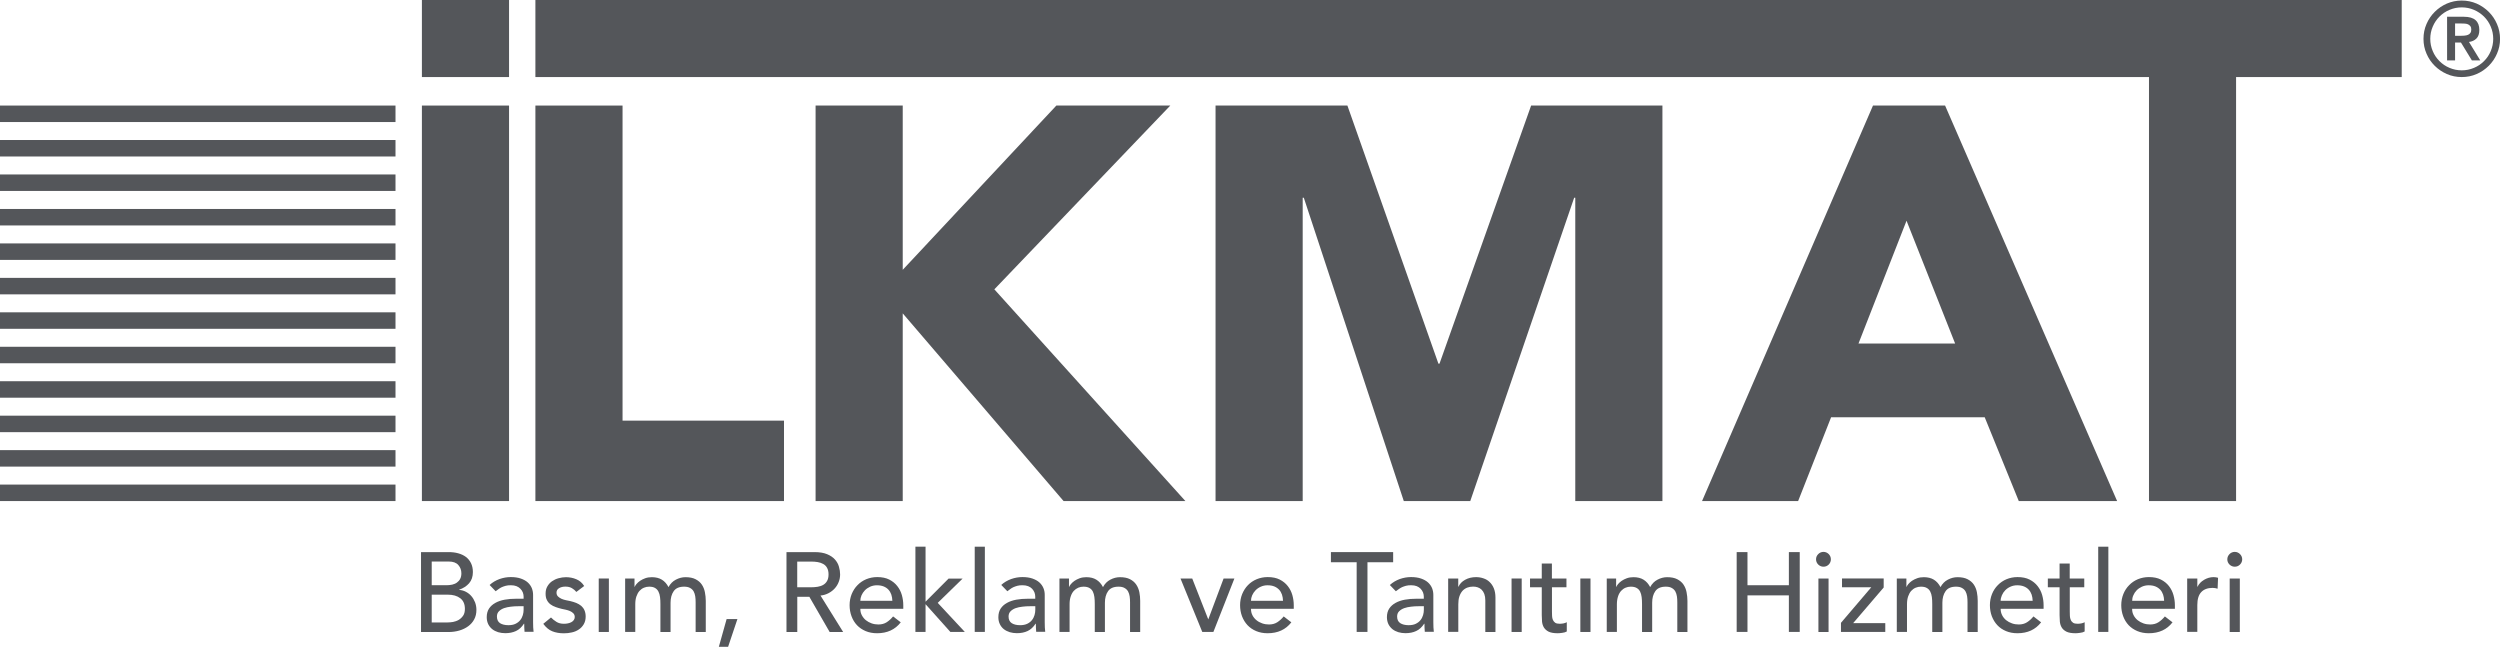
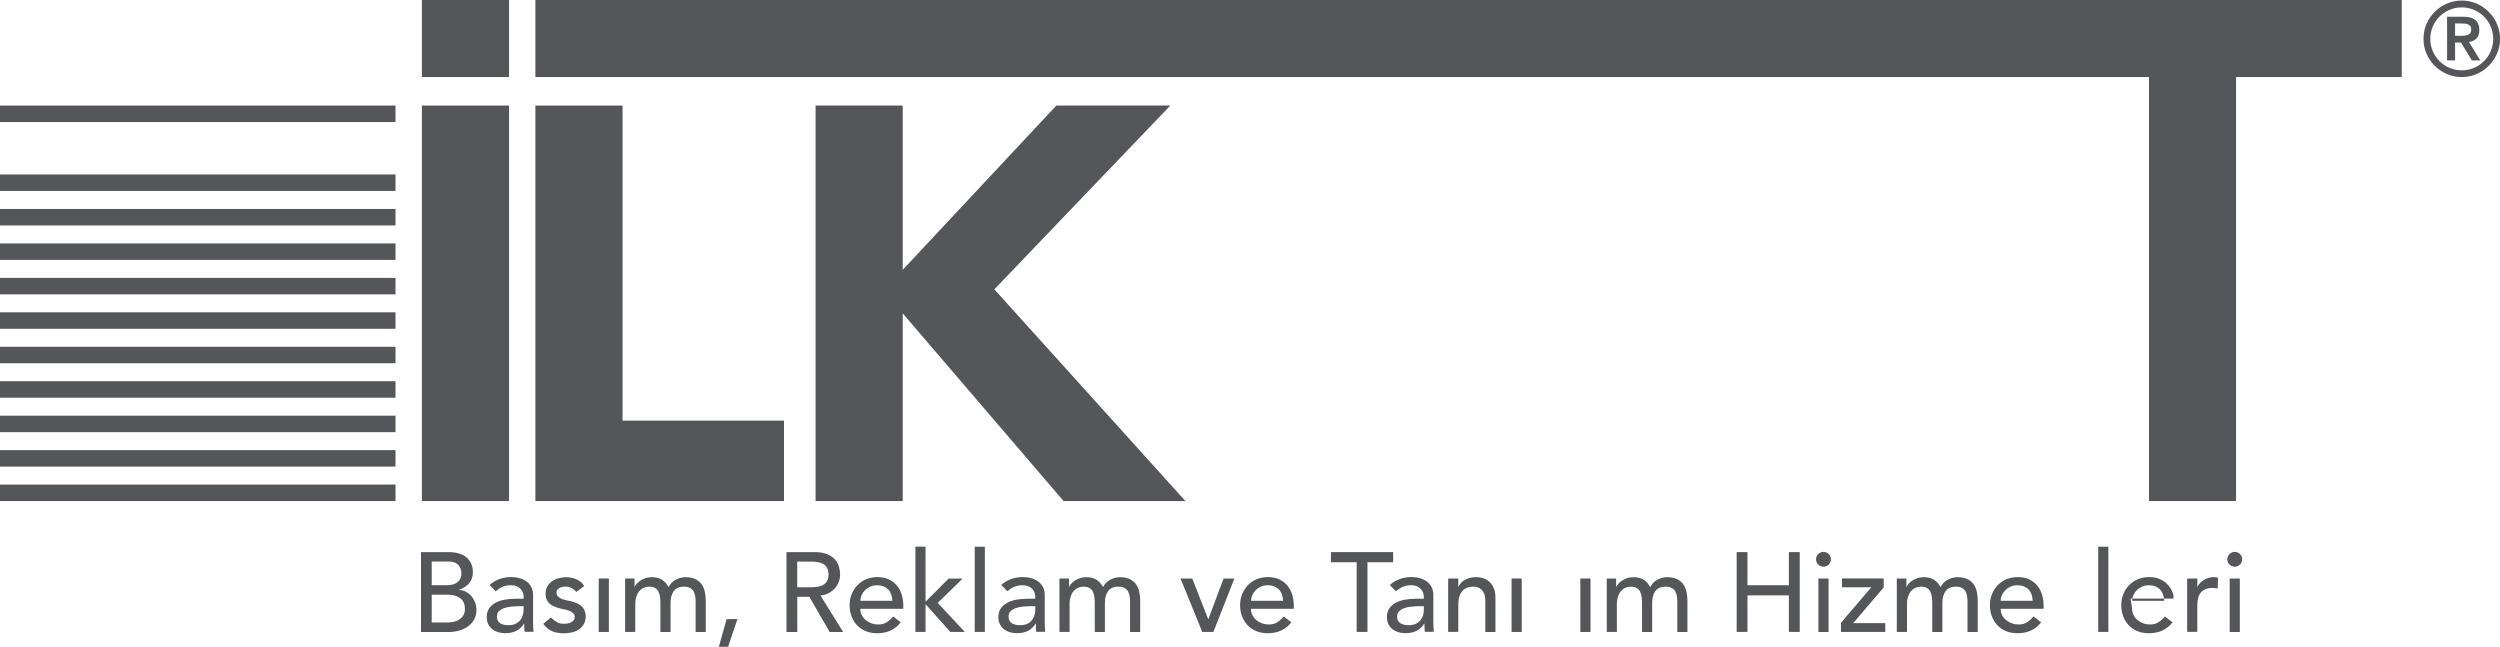
<svg xmlns="http://www.w3.org/2000/svg" data-name="Layer 1" id="Layer_1" version="1.1" viewBox="0 0 453.54 117.34">
  <defs>
    <style>
      .cls-1 {
        fill: #54565a;
        stroke-width: 0px;
      }
    </style>
  </defs>
  <path class="cls-1" d="M76.36,100.16h5.03c.63,0,1.21.07,1.75.22.54.15,1,.37,1.39.66.39.3.69.67.92,1.13.22.46.34.99.34,1.61,0,.83-.23,1.51-.69,2.04-.46.52-1.07.91-1.8,1.16v.04c.43.03.84.14,1.22.34.38.2.72.46.99.78.28.32.5.69.67,1.12.16.42.25.88.25,1.37,0,.66-.13,1.24-.4,1.73-.26.5-.63.91-1.09,1.25-.46.34-1,.6-1.61.78-.62.18-1.28.27-1.98.27h-4.97v-14.48ZM78.32,106.17h2.68c.37,0,.71-.04,1.04-.11.33-.08.62-.2.86-.38.25-.18.45-.4.59-.68.14-.27.21-.6.21-1,0-.57-.18-1.07-.55-1.49-.37-.43-.95-.64-1.74-.64h-3.09v4.3ZM78.32,112.92h2.89c.3,0,.63-.03.99-.09.36-.07.7-.19,1.01-.37.31-.19.58-.43.8-.75.22-.31.33-.73.33-1.25,0-.86-.28-1.5-.84-1.93-.56-.43-1.31-.65-2.27-.65h-2.91v5.03Z" />
  <path class="cls-1" d="M88.82,106.13c.51-.48,1.12-.83,1.79-1.08.69-.24,1.36-.36,2.05-.36s1.32.09,1.83.27c.51.18.93.41,1.26.71.33.3.57.65.73,1.03.15.39.23.79.23,1.22v4.95c0,.34,0,.65.02.94.02.28.04.56.07.81h-1.64c-.04-.49-.06-.98-.06-1.47h-.05c-.4.63-.89,1.07-1.45,1.33-.56.26-1.2.39-1.94.39-.45,0-.88-.06-1.29-.18-.41-.13-.77-.31-1.07-.55-.31-.25-.55-.55-.73-.91-.17-.36-.27-.78-.27-1.26,0-.62.14-1.15.42-1.57.28-.42.66-.76,1.15-1.03.48-.27,1.05-.46,1.69-.58.65-.12,1.34-.17,2.08-.17h1.35v-.4c0-.25-.05-.49-.14-.74-.1-.24-.24-.47-.44-.67-.19-.2-.42-.35-.71-.47-.29-.11-.63-.17-1.02-.17-.36,0-.67.03-.93.1-.26.07-.51.16-.72.25-.22.1-.42.23-.6.36-.18.13-.34.26-.51.38l-1.1-1.14ZM94.02,109.98c-.44,0-.88.02-1.34.08-.46.05-.87.14-1.25.27-.38.14-.68.33-.92.57-.24.24-.36.56-.36.94,0,.56.19.96.56,1.21.37.24.88.37,1.52.37.51,0,.94-.08,1.29-.25.35-.17.64-.39.86-.67.22-.27.37-.58.47-.91.1-.34.14-.66.14-.99v-.62h-.98Z" />
  <path class="cls-1" d="M104.55,107.38c-.22-.27-.49-.5-.8-.68-.32-.19-.72-.28-1.18-.28-.43,0-.82.09-1.13.28-.32.18-.48.45-.48.81,0,.29.09.52.27.7.18.17.4.32.65.43.26.11.52.19.81.25.29.06.53.1.74.15.4.09.76.21,1.11.34.34.14.64.32.9.53.25.22.45.48.59.8.14.32.22.7.22,1.14,0,.55-.12,1.01-.35,1.4-.23.39-.53.71-.9.95-.37.25-.79.43-1.26.53-.47.11-.94.16-1.43.16-.8,0-1.51-.12-2.12-.37-.61-.24-1.15-.7-1.63-1.35l1.4-1.15c.29.3.63.57,1,.8.37.23.82.34,1.35.34.23,0,.47-.02.71-.07.24-.05.45-.12.63-.22.19-.1.34-.23.45-.39.11-.16.17-.34.17-.54,0-.28-.09-.5-.25-.67-.18-.18-.38-.32-.62-.42-.24-.1-.49-.18-.76-.24-.27-.07-.5-.11-.71-.15-.4-.1-.77-.2-1.12-.33-.35-.12-.67-.29-.94-.49-.27-.2-.49-.46-.65-.78-.17-.31-.24-.7-.24-1.16,0-.51.1-.95.32-1.32.21-.37.49-.68.84-.93.35-.24.74-.43,1.19-.55.44-.12.88-.19,1.34-.19.65,0,1.29.12,1.88.37.6.25,1.08.66,1.43,1.23l-1.43,1.08Z" />
  <rect class="cls-1" height="9.7" width="1.84" x="108.62" y="104.95" />
  <path class="cls-1" d="M113.39,104.95h1.72v1.51h.04c.04-.13.15-.3.32-.51.17-.2.39-.4.65-.58.27-.18.58-.34.94-.47.36-.13.76-.19,1.19-.19.72,0,1.33.15,1.82.45.49.3.89.75,1.21,1.35.32-.6.76-1.05,1.33-1.35.58-.3,1.15-.45,1.74-.45.75,0,1.36.12,1.84.37.48.25.86.57,1.13.97.27.4.46.86.56,1.38.1.51.16,1.04.16,1.58v5.65h-1.84v-5.4c0-.37-.02-.73-.07-1.07-.05-.34-.15-.64-.29-.9-.15-.26-.36-.47-.64-.62-.27-.16-.64-.24-1.08-.24-.89,0-1.52.27-1.9.82-.38.54-.57,1.24-.57,2.1v5.3h-1.84v-5.07c0-.47-.02-.89-.07-1.27-.05-.38-.14-.71-.29-.99-.14-.28-.35-.5-.61-.65-.26-.16-.62-.24-1.07-.24-.33,0-.65.06-.95.19-.31.13-.58.33-.81.58-.23.26-.41.59-.55.99-.14.4-.21.88-.21,1.42v5.03h-1.84v-9.69Z" />
  <polygon class="cls-1" points="132.09 117.34 130.41 117.34 131.82 112.31 133.78 112.31 132.09 117.34" />
  <path class="cls-1" d="M142.67,100.16h5.09c.93,0,1.69.13,2.29.38.6.25,1.08.57,1.43.97.34.39.59.82.72,1.31.14.48.21.95.21,1.4s-.08.91-.25,1.34c-.16.43-.4.82-.7,1.16-.31.35-.68.64-1.13.88-.45.24-.94.39-1.48.44l4.11,6.61h-2.45l-3.68-6.38h-2.19v6.38h-1.96v-14.48ZM144.63,106.54h2.57c.38,0,.76-.03,1.14-.09.38-.07.71-.17,1-.34.29-.17.53-.4.7-.71.18-.3.27-.7.27-1.19s-.09-.89-.27-1.2c-.17-.31-.41-.54-.7-.7-.29-.16-.63-.28-1-.34-.38-.06-.76-.09-1.14-.09h-2.57v4.66Z" />
  <path class="cls-1" d="M156.08,110.47c0,.43.09.81.28,1.16.19.35.43.65.73.89.3.24.65.43,1.04.57.4.14.81.2,1.23.2.57,0,1.07-.13,1.49-.4.42-.27.81-.62,1.17-1.06l1.39,1.07c-1.02,1.32-2.46,1.98-4.29,1.98-.77,0-1.46-.13-2.08-.39-.61-.26-1.14-.62-1.57-1.07-.43-.46-.76-1-.99-1.62-.23-.62-.35-1.29-.35-2.01s.13-1.39.38-2.02c.26-.62.6-1.16,1.05-1.61.44-.46.97-.82,1.58-1.08.62-.25,1.28-.39,2-.39.86,0,1.59.15,2.18.45.59.3,1.08.69,1.46,1.18.38.48.66,1.03.83,1.63.17.61.26,1.22.26,1.85v.65h-7.78ZM161.89,109c-.01-.41-.08-.79-.19-1.13-.12-.34-.29-.64-.52-.89-.23-.25-.52-.45-.87-.59-.35-.14-.76-.21-1.22-.21s-.86.09-1.24.26c-.37.17-.69.39-.95.66-.26.27-.46.57-.61.91-.14.33-.21.66-.21.99h5.81Z" />
  <polygon class="cls-1" points="166.07 99.18 167.91 99.18 167.91 109.16 172.08 104.97 174.63 104.97 170.12 109.37 175.03 114.64 172.41 114.64 167.91 109.61 167.91 114.64 166.07 114.64 166.07 99.18" />
  <rect class="cls-1" height="15.46" width="1.84" x="176.83" y="99.18" />
  <path class="cls-1" d="M181.63,106.13c.52-.48,1.12-.83,1.8-1.08.68-.24,1.36-.36,2.05-.36s1.32.09,1.83.27c.51.18.93.41,1.26.71.33.3.57.65.73,1.03.16.39.23.79.23,1.22v4.95c0,.34,0,.65.02.94.01.28.04.56.07.81h-1.64c-.04-.49-.06-.98-.06-1.47h-.05c-.41.63-.89,1.07-1.45,1.33-.55.26-1.2.39-1.94.39-.45,0-.88-.06-1.29-.18-.41-.13-.77-.31-1.08-.55-.31-.25-.55-.55-.72-.91-.18-.36-.27-.78-.27-1.26,0-.62.14-1.15.42-1.57.28-.42.66-.76,1.15-1.03.48-.27,1.05-.46,1.69-.58.65-.12,1.34-.17,2.08-.17h1.35v-.4c0-.25-.05-.49-.14-.74-.1-.24-.24-.47-.43-.67-.19-.2-.42-.35-.72-.47-.29-.11-.62-.17-1.02-.17-.36,0-.67.03-.93.1-.26.07-.51.16-.72.25-.22.1-.42.23-.59.36-.18.13-.35.26-.51.38l-1.1-1.14ZM186.83,109.98c-.44,0-.88.02-1.34.08-.46.05-.87.14-1.25.27-.37.14-.68.33-.91.57-.24.24-.36.56-.36.94,0,.56.19.96.57,1.21.37.24.88.37,1.52.37.5,0,.93-.08,1.29-.25.35-.17.64-.39.86-.67.22-.27.37-.58.47-.91.1-.34.14-.66.14-.99v-.62h-.98Z" />
  <path class="cls-1" d="M192.21,104.95h1.72v1.51h.04c.04-.13.14-.3.32-.51.17-.2.39-.4.65-.58.27-.18.58-.34.94-.47.36-.13.76-.19,1.19-.19.73,0,1.34.15,1.82.45.49.3.9.75,1.21,1.35.32-.6.76-1.05,1.33-1.35.57-.3,1.15-.45,1.74-.45.75,0,1.36.12,1.84.37.48.25.85.57,1.12.97.27.4.46.86.57,1.38.1.51.15,1.04.15,1.58v5.65h-1.84v-5.4c0-.37-.02-.73-.07-1.07-.05-.34-.15-.64-.29-.9-.15-.26-.36-.47-.64-.62-.27-.16-.63-.24-1.08-.24-.89,0-1.53.27-1.91.82-.38.54-.57,1.24-.57,2.1v5.3h-1.84v-5.07c0-.47-.02-.89-.07-1.27-.05-.38-.14-.71-.28-.99-.14-.28-.35-.5-.62-.65-.27-.16-.63-.24-1.08-.24-.33,0-.65.06-.95.19-.3.13-.58.33-.81.58-.23.26-.42.59-.55.99-.14.4-.21.88-.21,1.42v5.03h-1.84v-9.69Z" />
  <polygon class="cls-1" points="214.16 104.95 216.29 104.95 219.2 112.37 221.98 104.95 223.94 104.95 220.13 114.64 218.11 114.64 214.16 104.95" />
  <path class="cls-1" d="M226.95,110.47c0,.43.09.81.27,1.16.18.35.43.65.73.89.29.24.64.43,1.04.57.4.14.81.2,1.23.2.57,0,1.07-.13,1.49-.4.42-.27.81-.62,1.17-1.06l1.39,1.07c-1.02,1.32-2.46,1.98-4.3,1.98-.77,0-1.46-.13-2.08-.39-.62-.26-1.14-.62-1.57-1.07-.43-.46-.76-1-1-1.62-.23-.62-.35-1.29-.35-2.01s.13-1.39.38-2.02c.26-.62.6-1.16,1.04-1.61.44-.46.97-.82,1.59-1.08.61-.25,1.28-.39,2-.39.86,0,1.59.15,2.18.45.59.3,1.08.69,1.46,1.18.38.48.66,1.03.83,1.63.17.61.26,1.22.26,1.85v.65h-7.78ZM232.76,109c-.01-.41-.08-.79-.19-1.13-.12-.34-.29-.64-.52-.89-.24-.25-.53-.45-.87-.59-.35-.14-.75-.21-1.22-.21s-.86.09-1.24.26c-.38.17-.69.39-.95.66-.26.27-.46.57-.61.91-.14.33-.21.66-.21.99h5.81Z" />
  <polygon class="cls-1" points="246.12 102 241.45 102 241.45 100.16 252.74 100.16 252.74 102 248.08 102 248.08 114.64 246.12 114.64 246.12 102" />
  <path class="cls-1" d="M252.14,106.13c.52-.48,1.12-.83,1.79-1.08.69-.24,1.36-.36,2.05-.36s1.32.09,1.83.27c.51.18.93.41,1.26.71.33.3.57.65.73,1.03.15.39.23.79.23,1.22v4.95c0,.34,0,.65.02.94.01.28.04.56.07.81h-1.64c-.04-.49-.06-.98-.06-1.47h-.05c-.41.63-.89,1.07-1.46,1.33-.55.26-1.2.39-1.94.39-.45,0-.88-.06-1.29-.18-.41-.13-.77-.31-1.07-.55-.3-.25-.55-.55-.73-.91-.17-.36-.27-.78-.27-1.26,0-.62.14-1.15.42-1.57.28-.42.66-.76,1.15-1.03.48-.27,1.05-.46,1.69-.58.65-.12,1.34-.17,2.08-.17h1.35v-.4c0-.25-.05-.49-.14-.74-.1-.24-.24-.47-.43-.67-.19-.2-.43-.35-.71-.47-.29-.11-.63-.17-1.02-.17-.36,0-.67.03-.93.1-.26.07-.51.16-.72.25-.22.1-.42.23-.6.36-.18.13-.35.26-.52.38l-1.1-1.14ZM257.33,109.98c-.44,0-.88.02-1.34.08-.46.05-.88.14-1.25.27-.38.14-.68.33-.92.57-.24.24-.36.56-.36.94,0,.56.19.96.57,1.21.37.24.88.37,1.52.37.51,0,.94-.08,1.29-.25.35-.17.64-.39.86-.67.22-.27.37-.58.47-.91.1-.34.14-.66.14-.99v-.62h-.98Z" />
  <path class="cls-1" d="M262.71,104.95h1.84v1.49h.04c.23-.52.63-.94,1.21-1.26.57-.32,1.24-.48,1.98-.48.46,0,.91.07,1.34.22.43.14.81.36,1.12.67.32.3.58.68.77,1.15.19.47.29,1.03.29,1.67v6.24h-1.84v-5.73c0-.45-.06-.83-.18-1.16-.12-.32-.29-.58-.49-.78-.21-.2-.44-.34-.71-.43-.27-.09-.54-.13-.83-.13-.38,0-.74.06-1.06.18-.33.13-.62.32-.86.58-.24.27-.43.6-.57,1.01-.14.41-.2.9-.2,1.45v4.99h-1.84v-9.69Z" />
  <rect class="cls-1" height="9.7" width="1.84" x="274.22" y="104.95" />
-   <path class="cls-1" d="M284.19,106.54h-2.64v4.4c0,.27,0,.54.02.81.01.26.06.51.15.71.09.21.23.38.41.51.18.13.46.19.81.19.22,0,.44-.02.67-.06.23-.04.44-.12.63-.22v1.68c-.22.13-.5.21-.84.25-.35.05-.62.07-.81.07-.71,0-1.26-.1-1.65-.29-.39-.2-.67-.46-.86-.77-.19-.32-.29-.67-.33-1.05-.03-.39-.05-.78-.05-1.18v-5.05h-2.13v-1.59h2.13v-2.72h1.84v2.72h2.64v1.59Z" />
  <rect class="cls-1" height="9.7" width="1.84" x="286.7" y="104.95" />
  <path class="cls-1" d="M291.47,104.95h1.72v1.51h.04c.04-.13.15-.3.32-.51.17-.2.39-.4.65-.58.27-.18.58-.34.94-.47.36-.13.76-.19,1.2-.19.73,0,1.33.15,1.82.45.49.3.89.75,1.21,1.35.32-.6.76-1.05,1.33-1.35.57-.3,1.15-.45,1.74-.45.75,0,1.36.12,1.84.37.48.25.86.57,1.13.97.27.4.46.86.56,1.38.1.51.16,1.04.16,1.58v5.65h-1.84v-5.4c0-.37-.02-.73-.07-1.07-.05-.34-.15-.64-.29-.9-.15-.26-.36-.47-.64-.62-.27-.16-.63-.24-1.08-.24-.89,0-1.53.27-1.91.82-.38.54-.57,1.24-.57,2.1v5.3h-1.84v-5.07c0-.47-.02-.89-.07-1.27-.05-.38-.14-.71-.28-.99-.14-.28-.35-.5-.62-.65-.27-.16-.63-.24-1.07-.24-.33,0-.65.06-.95.19-.31.13-.58.33-.81.58-.23.26-.42.59-.55.99-.13.4-.21.88-.21,1.42v5.03h-1.84v-9.69Z" />
  <polygon class="cls-1" points="315.06 100.16 317.02 100.16 317.02 106.17 324.53 106.17 324.53 100.16 326.5 100.16 326.5 114.64 324.53 114.64 324.53 108.01 317.02 108.01 317.02 114.64 315.06 114.64 315.06 100.16" />
  <path class="cls-1" d="M329.46,101.47c0-.37.13-.68.4-.95.26-.26.58-.4.95-.4s.68.14.95.4c.26.27.39.59.39.95s-.13.68-.39.95c-.27.26-.58.39-.95.39s-.69-.14-.95-.39c-.27-.27-.4-.59-.4-.95M329.89,104.95h1.84v9.7h-1.84v-9.7Z" />
  <polygon class="cls-1" points="333.98 112.99 339.48 106.54 334.17 106.54 334.17 104.94 341.73 104.94 341.73 106.58 336.19 113.05 342.02 113.05 342.02 114.64 333.98 114.64 333.98 112.99" />
  <path class="cls-1" d="M344.13,104.95h1.72v1.51h.04c.04-.13.15-.3.32-.51.17-.2.39-.4.65-.58.27-.18.59-.34.95-.47.36-.13.76-.19,1.2-.19.72,0,1.33.15,1.82.45.49.3.89.75,1.21,1.35.32-.6.76-1.05,1.33-1.35.58-.3,1.15-.45,1.74-.45.75,0,1.36.12,1.84.37.48.25.86.57,1.13.97.27.4.46.86.56,1.38.1.51.15,1.04.15,1.58v5.65h-1.85v-5.4c0-.37-.02-.73-.07-1.07-.05-.34-.15-.64-.29-.9-.15-.26-.36-.47-.64-.62-.27-.16-.63-.24-1.08-.24-.89,0-1.52.27-1.9.82-.38.54-.58,1.24-.58,2.1v5.3h-1.84v-5.07c0-.47-.02-.89-.07-1.27-.05-.38-.14-.71-.29-.99-.14-.28-.35-.5-.62-.65-.26-.16-.62-.24-1.07-.24-.33,0-.65.06-.96.19-.31.13-.58.33-.81.58-.23.26-.41.59-.55.99-.14.4-.21.88-.21,1.42v5.03h-1.85v-9.69Z" />
  <path class="cls-1" d="M362.95,110.47c0,.43.1.81.28,1.16.18.35.43.65.73.89.3.24.65.43,1.05.57.39.14.8.2,1.23.2.57,0,1.07-.13,1.49-.4.43-.27.81-.62,1.17-1.06l1.39,1.07c-1.02,1.32-2.45,1.98-4.29,1.98-.77,0-1.46-.13-2.08-.39-.62-.26-1.15-.62-1.57-1.07-.43-.46-.76-1-1-1.62-.23-.62-.35-1.29-.35-2.01s.13-1.39.38-2.02c.25-.62.6-1.16,1.05-1.61.44-.46.97-.82,1.58-1.08.61-.25,1.28-.39,2-.39.86,0,1.59.15,2.18.45.59.3,1.08.69,1.46,1.18.38.48.66,1.03.83,1.63.17.61.26,1.22.26,1.85v.65h-7.77ZM368.76,109c-.01-.41-.08-.79-.19-1.13-.12-.34-.29-.64-.52-.89-.23-.25-.52-.45-.87-.59-.35-.14-.76-.21-1.22-.21s-.87.09-1.24.26c-.38.17-.69.39-.95.66-.26.27-.46.57-.6.91-.14.33-.22.66-.22.99h5.81Z" />
-   <path class="cls-1" d="M378.13,106.54h-2.64v4.4c0,.27.01.54.02.81.02.26.06.51.16.71.08.21.23.38.41.51.19.13.46.19.81.19.22,0,.44-.02.67-.06.23-.04.45-.12.63-.22v1.68c-.22.13-.5.21-.85.25-.35.05-.62.07-.81.07-.72,0-1.26-.1-1.65-.29-.39-.2-.68-.46-.86-.77-.19-.32-.29-.67-.33-1.05-.03-.39-.05-.78-.05-1.18v-5.05h-2.13v-1.59h2.13v-2.72h1.84v2.72h2.64v1.59Z" />
  <rect class="cls-1" height="15.46" width="1.84" x="380.65" y="99.18" />
-   <path class="cls-1" d="M386.8,110.47c0,.43.09.81.28,1.16.18.35.43.65.73.89.3.24.65.43,1.04.57.4.14.81.2,1.23.2.57,0,1.07-.13,1.49-.4.42-.27.81-.62,1.17-1.06l1.39,1.07c-1.02,1.32-2.46,1.98-4.3,1.98-.77,0-1.46-.13-2.08-.39-.62-.26-1.15-.62-1.58-1.07-.43-.46-.76-1-.99-1.62-.23-.62-.35-1.29-.35-2.01s.13-1.39.38-2.02c.25-.62.6-1.16,1.05-1.61.44-.46.97-.82,1.58-1.08.62-.25,1.28-.39,2-.39.86,0,1.59.15,2.18.45.59.3,1.08.69,1.46,1.18s.65,1.03.82,1.63c.17.61.26,1.22.26,1.85v.65h-7.77ZM392.61,109c-.01-.41-.08-.79-.19-1.13-.12-.34-.29-.64-.52-.89-.24-.25-.53-.45-.87-.59-.35-.14-.76-.21-1.22-.21s-.86.09-1.24.26c-.37.17-.69.39-.95.66-.26.27-.46.57-.6.91-.15.33-.21.66-.21.99h5.81Z" />
+   <path class="cls-1" d="M386.8,110.47c0,.43.09.81.28,1.16.18.35.43.65.73.89.3.24.65.43,1.04.57.4.14.81.2,1.23.2.57,0,1.07-.13,1.49-.4.42-.27.81-.62,1.17-1.06l1.39,1.07c-1.02,1.32-2.46,1.98-4.3,1.98-.77,0-1.46-.13-2.08-.39-.62-.26-1.15-.62-1.58-1.07-.43-.46-.76-1-.99-1.62-.23-.62-.35-1.29-.35-2.01s.13-1.39.38-2.02c.25-.62.6-1.16,1.05-1.61.44-.46.97-.82,1.58-1.08.62-.25,1.28-.39,2-.39.86,0,1.59.15,2.18.45.59.3,1.08.69,1.46,1.18s.65,1.03.82,1.63v.65h-7.77ZM392.61,109c-.01-.41-.08-.79-.19-1.13-.12-.34-.29-.64-.52-.89-.24-.25-.53-.45-.87-.59-.35-.14-.76-.21-1.22-.21s-.86.09-1.24.26c-.37.17-.69.39-.95.66-.26.27-.46.57-.6.91-.15.33-.21.66-.21.99h5.81Z" />
  <path class="cls-1" d="M396.79,104.95h1.84v1.49h.04c.12-.26.29-.5.49-.71.21-.21.43-.39.69-.54.25-.15.53-.27.82-.36.3-.09.6-.13.9-.13s.57.04.82.12l-.08,1.98c-.15-.04-.3-.07-.45-.11-.15-.03-.3-.04-.45-.04-.9,0-1.59.26-2.06.76-.48.5-.72,1.29-.72,2.35v4.87h-1.84v-9.69Z" />
  <path class="cls-1" d="M404.07,101.47c0-.37.14-.68.4-.95.26-.26.58-.4.95-.4s.69.14.95.4c.27.27.4.59.4.95s-.13.68-.4.95c-.26.26-.58.39-.95.39s-.69-.14-.95-.39c-.27-.27-.4-.59-.4-.95M404.5,104.95h1.84v9.7h-1.84v-9.7Z" />
  <rect class="cls-1" height="71.75" width="15.81" x="76.54" y="19.15" />
  <rect class="cls-1" height="13.98" width="15.81" x="76.54" />
  <polygon class="cls-1" points="97.13 19.15 112.94 19.15 112.94 76.31 142.23 76.31 142.23 90.9 97.13 90.9 97.13 19.15" />
  <polygon class="cls-1" points="147.96 19.15 163.77 19.15 163.77 48.95 191.64 19.15 212.31 19.15 180.39 52.49 215.05 90.9 192.95 90.9 163.77 56.85 163.77 90.9 147.96 90.9 147.96 19.15" />
-   <polygon class="cls-1" points="220.52 19.15 244.44 19.15 260.95 65.97 261.15 65.97 277.77 19.15 301.59 19.15 301.59 90.9 285.78 90.9 285.78 35.87 285.58 35.87 266.73 90.9 254.67 90.9 236.53 35.87 236.33 35.87 236.33 90.9 220.52 90.9 220.52 19.15" />
-   <path class="cls-1" d="M339.79,19.15h13.08l31.21,71.75h-17.84l-6.18-15.2h-27.87l-5.98,15.2h-17.43l31.01-71.75ZM345.88,40.03l-8.72,22.29h17.53l-8.82-22.29Z" />
  <polygon class="cls-1" points="389.86 13.98 97.13 13.98 97.13 0 435.71 0 435.71 13.98 405.66 13.98 405.66 90.9 389.86 90.9 389.86 13.98" />
  <rect class="cls-1" height="2.99" width="71.75" y="87.91" />
  <rect class="cls-1" height="2.99" width="71.75" y="81.66" />
  <rect class="cls-1" height="2.99" width="71.75" y="75.41" />
  <rect class="cls-1" height="2.99" width="71.75" y="69.16" />
  <rect class="cls-1" height="2.99" width="71.75" y="62.91" />
  <rect class="cls-1" height="2.99" width="71.75" y="56.66" />
  <rect class="cls-1" height="2.99" width="71.75" y="50.41" />
  <rect class="cls-1" height="2.99" width="71.75" y="44.16" />
  <rect class="cls-1" height="2.99" width="71.75" y="37.91" />
  <rect class="cls-1" height="2.99" width="71.75" y="31.65" />
-   <rect class="cls-1" height="2.99" width="71.75" y="25.4" />
  <rect class="cls-1" height="2.99" width="71.75" y="19.15" />
  <path class="cls-1" d="M439.66,7.05c0-.96.18-1.86.55-2.7.36-.84.86-1.57,1.49-2.2.63-.63,1.36-1.13,2.2-1.5.84-.36,1.74-.55,2.7-.55s1.86.19,2.7.55c.84.37,1.56.87,2.2,1.5.63.63,1.13,1.36,1.49,2.2.37.84.56,1.74.56,2.7s-.19,1.85-.56,2.69c-.36.84-.86,1.57-1.49,2.2-.64.63-1.36,1.13-2.2,1.49-.84.37-1.74.55-2.7.55s-1.86-.18-2.7-.55c-.84-.37-1.57-.86-2.2-1.49-.64-.63-1.13-1.36-1.49-2.2-.37-.84-.55-1.74-.55-2.69M440.89,7.05c0,.78.15,1.52.45,2.22.29.7.7,1.3,1.22,1.82.52.52,1.12.93,1.82,1.22.7.3,1.44.45,2.22.45s1.52-.15,2.22-.45c.7-.29,1.3-.7,1.82-1.22.52-.52.93-1.12,1.22-1.82.29-.7.45-1.44.45-2.22s-.15-1.53-.45-2.22c-.29-.7-.7-1.3-1.22-1.82-.52-.51-1.12-.92-1.82-1.22-.7-.3-1.44-.45-2.22-.45s-1.52.15-2.22.45c-.7.29-1.3.7-1.82,1.22-.52.52-.93,1.13-1.22,1.82-.3.69-.45,1.44-.45,2.22M443.93,3.04h3.06c.96,0,1.67.21,2.12.62.46.41.68,1,.68,1.77,0,.7-.18,1.22-.53,1.56-.36.35-.81.56-1.35.62l2.05,3.35h-1.52l-1.98-3.24h-1.07v3.24h-1.45V3.04ZM445.39,6.49h1.07c.22,0,.45,0,.66-.03.22-.02.43-.06.61-.14.18-.07.33-.19.43-.34.11-.15.17-.35.17-.62s-.05-.46-.17-.61c-.11-.15-.26-.26-.43-.34-.18-.08-.39-.12-.61-.13-.22-.01-.44-.02-.66-.02h-1.07v2.22Z" />
</svg>